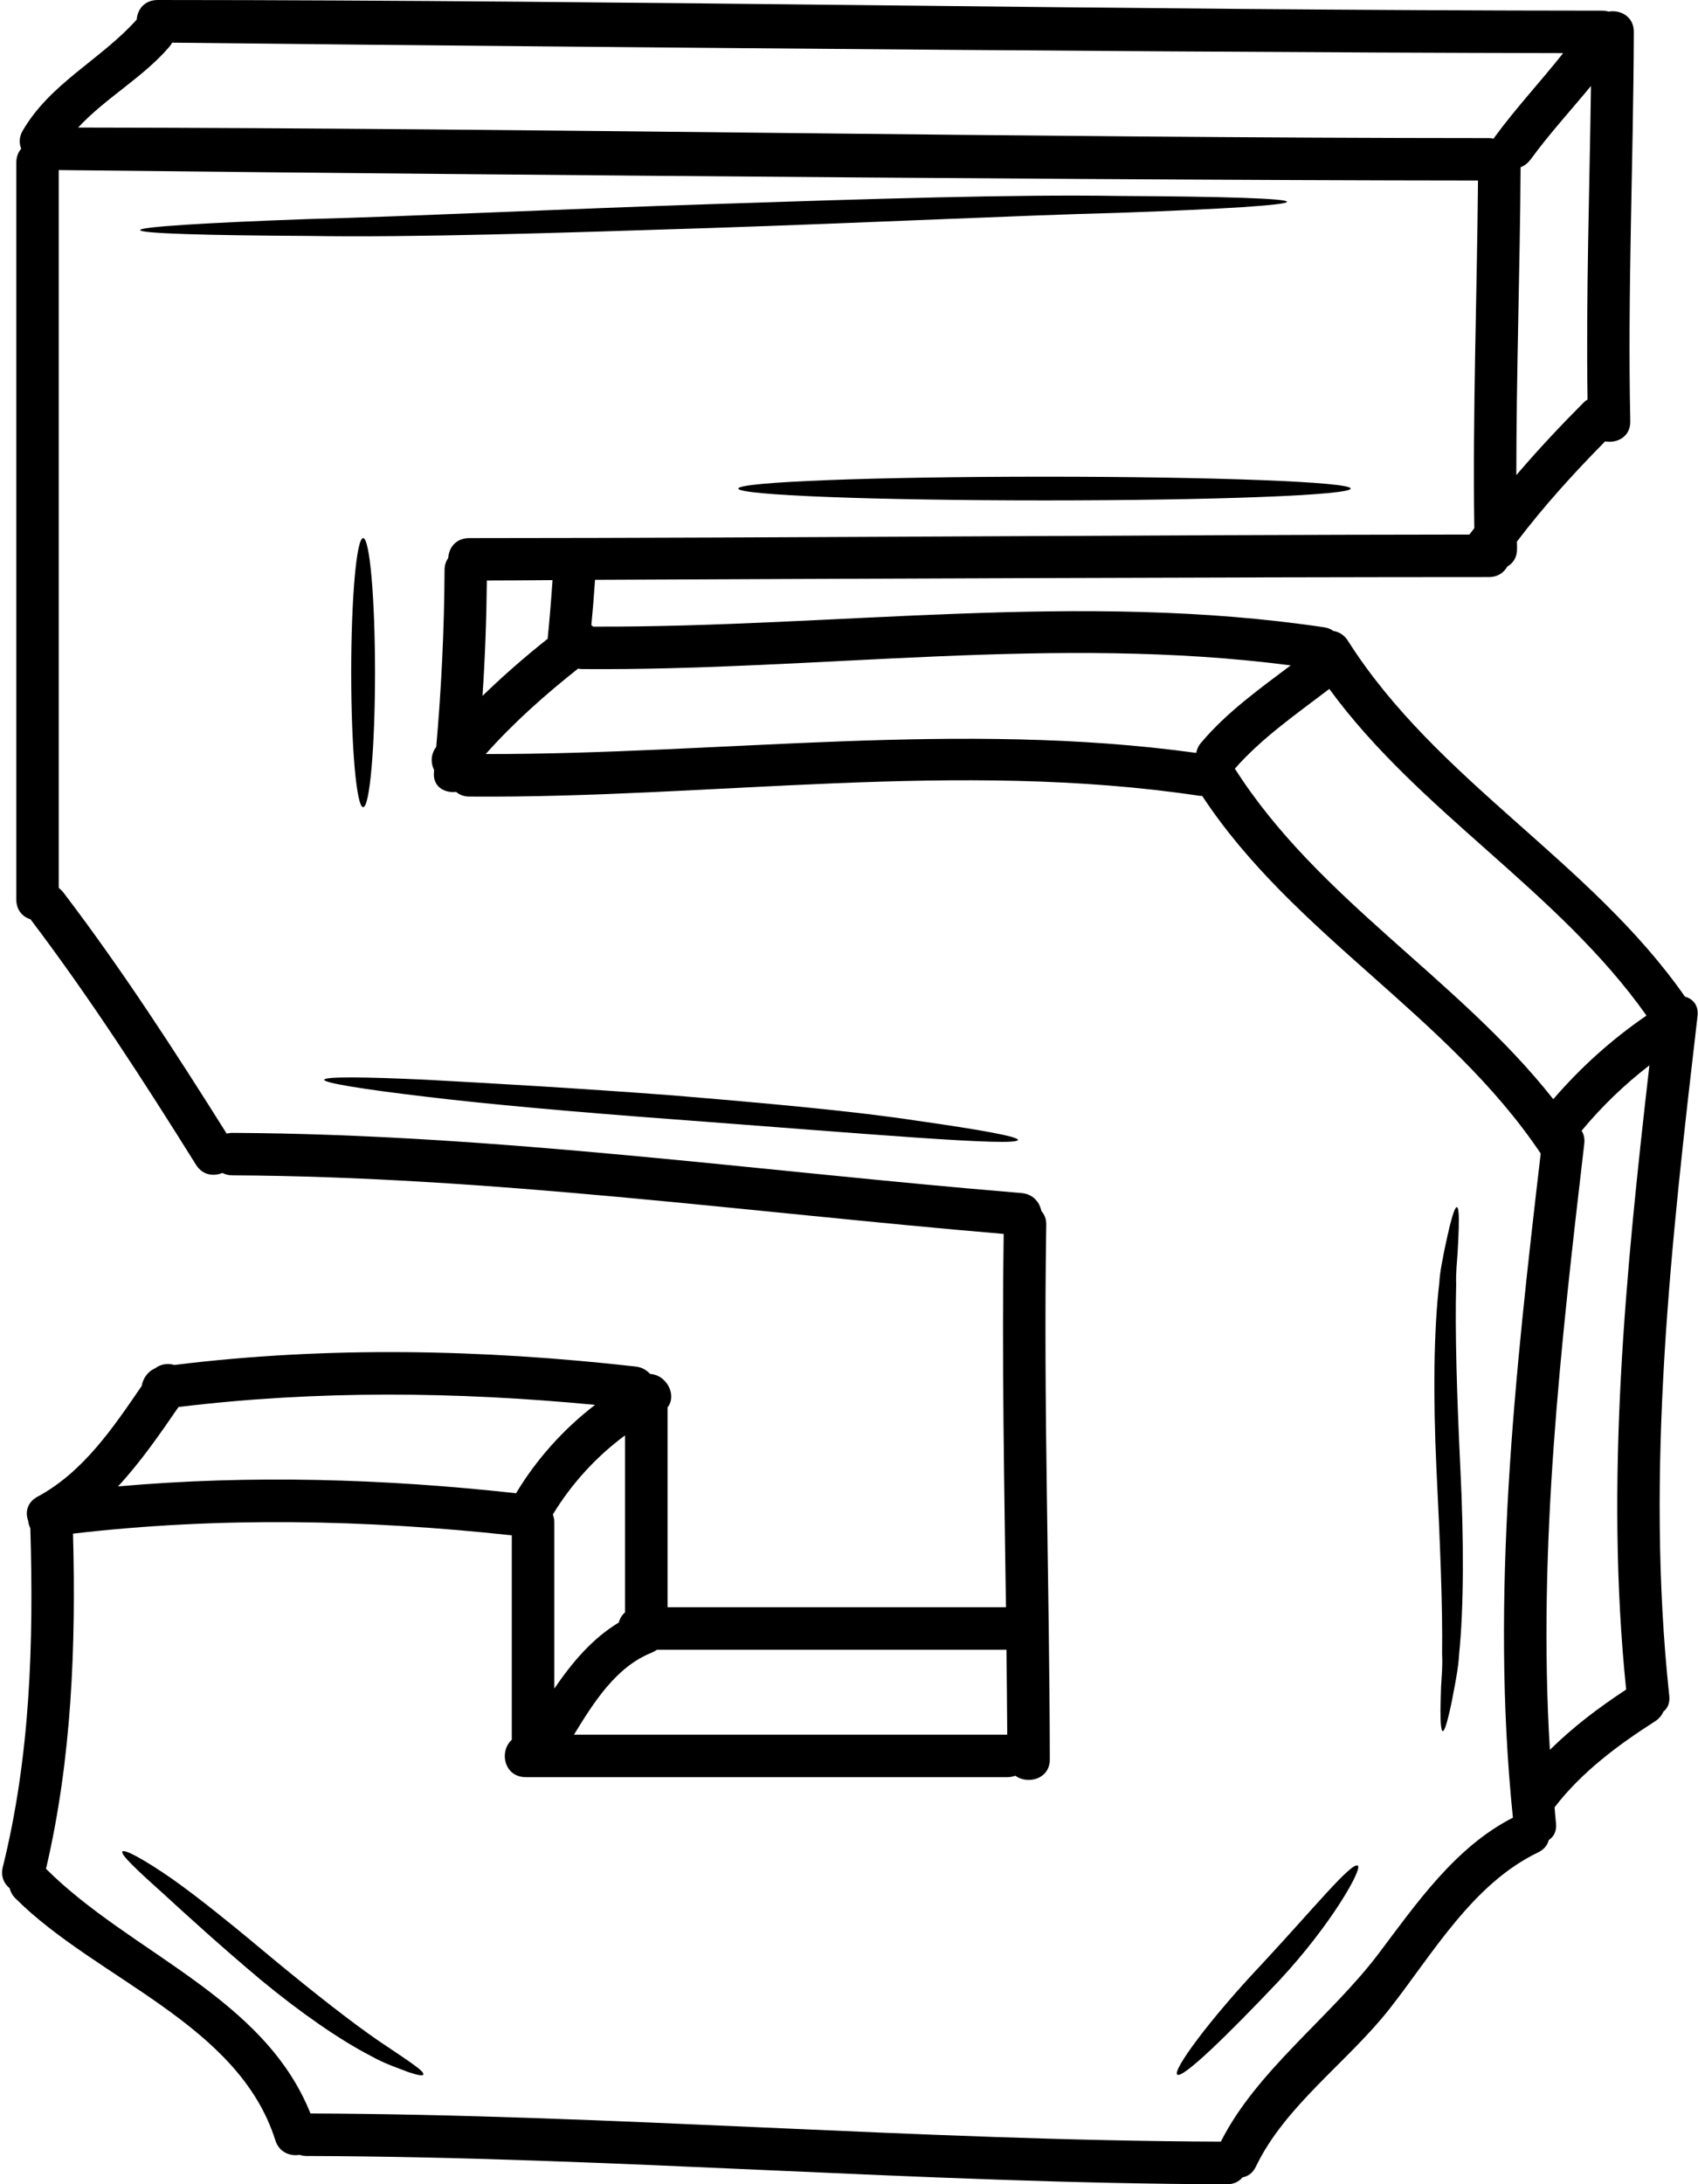
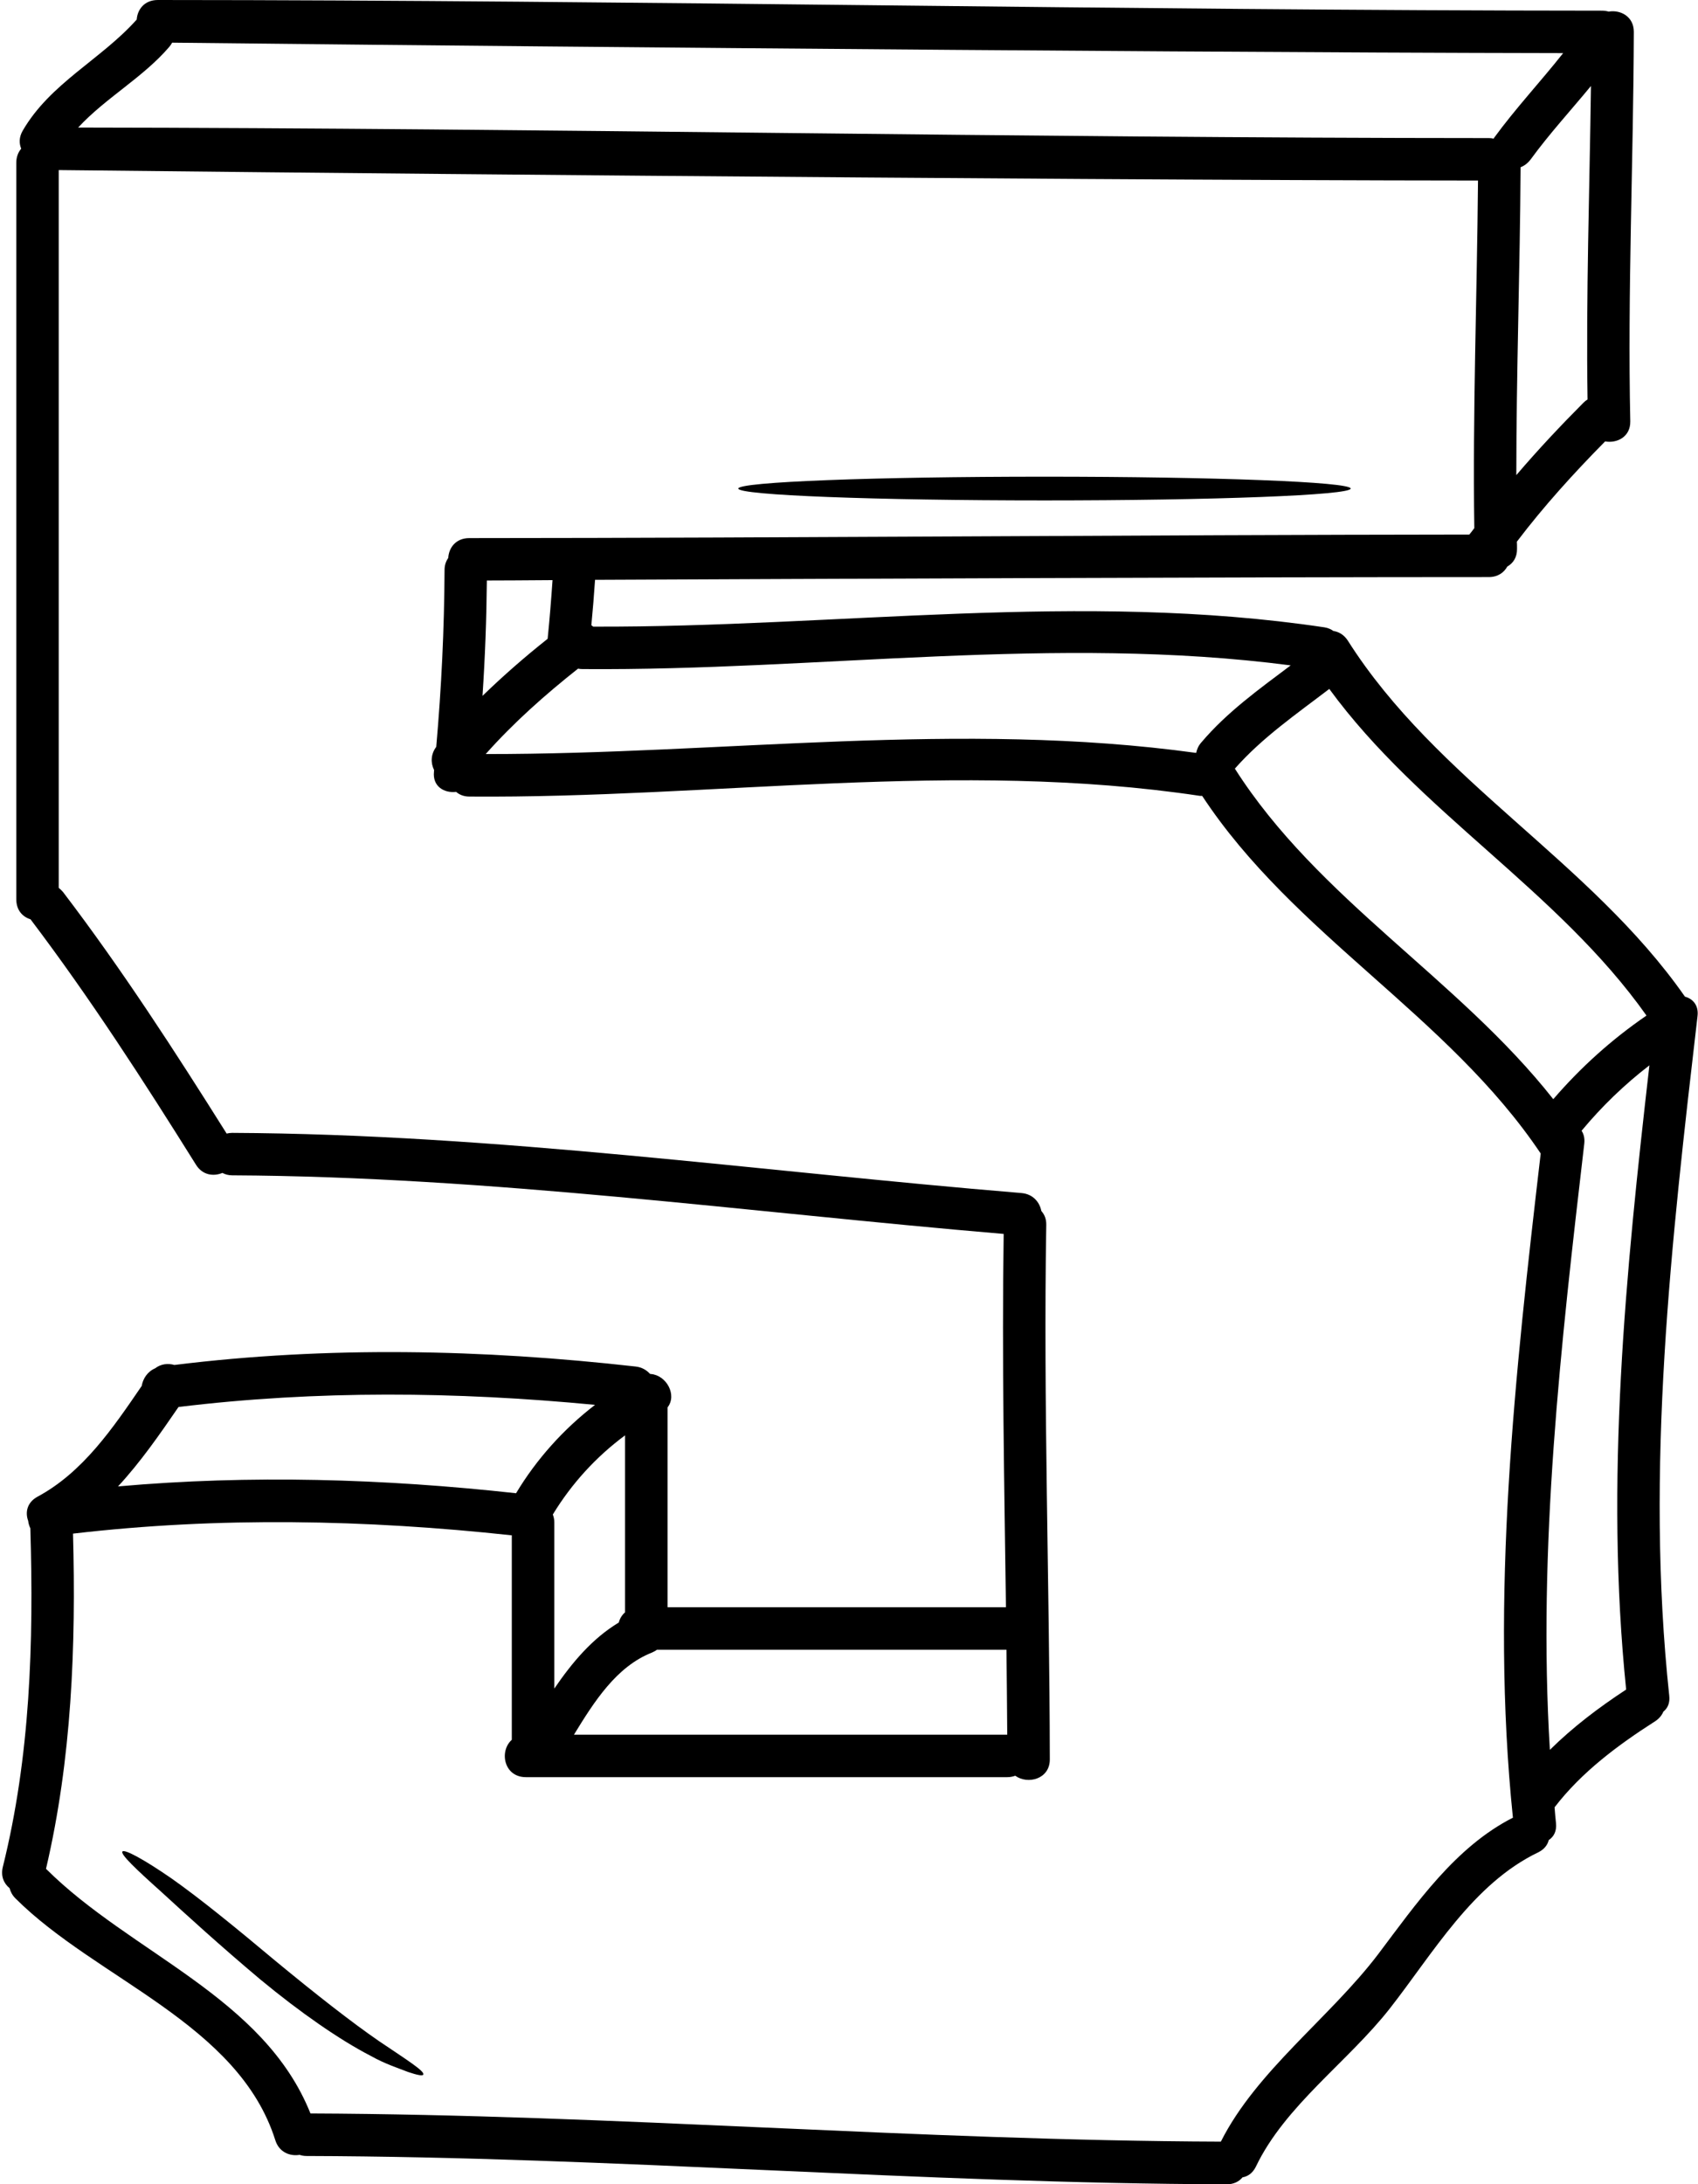
<svg xmlns="http://www.w3.org/2000/svg" height="120.0" preserveAspectRatio="xMidYMid meet" version="1.0" viewBox="17.3 4.0 93.3 120.0" width="93.3" zoomAndPan="magnify">
  <g id="change1_1">
    <path d="M 45.656 86.035 C 46.77 84.176 48.262 82.512 49.996 81.18 C 42.379 80.449 34.711 80.371 27.109 81.297 C 26.082 82.793 25.023 84.324 23.785 85.66 C 31.059 85.016 38.391 85.234 45.656 86.035 Z M 47.391 39.094 C 47.5 38.02 47.586 36.945 47.66 35.871 C 46.066 35.883 44.832 35.891 44.051 35.891 C 44.031 38.004 43.953 40.121 43.812 42.23 C 44.949 41.125 46.145 40.082 47.391 39.094 Z M 51.645 92.578 C 51.645 89.723 51.645 85.445 51.645 82.855 C 50.059 84.027 48.707 85.508 47.676 87.203 C 47.723 87.328 47.758 87.469 47.758 87.629 C 47.758 90.5 47.758 93.629 47.758 96.766 C 48.734 95.34 49.824 94.031 51.301 93.137 C 51.355 92.922 51.473 92.727 51.645 92.578 Z M 72.645 99.301 C 72.637 97.742 72.617 96.188 72.602 94.633 C 65.242 94.633 56.305 94.633 53.395 94.633 C 53.32 94.695 53.223 94.742 53.121 94.789 C 51.164 95.559 49.941 97.496 48.836 99.301 C 57.152 99.301 64.902 99.301 72.645 99.301 Z M 83.301 44.797 C 84.715 43.125 86.48 41.863 88.219 40.555 C 75.293 38.867 62.281 40.859 49.312 40.758 C 49.227 40.758 49.141 40.75 49.062 40.734 C 47.25 42.168 45.523 43.699 43.988 45.426 C 57.027 45.441 70.043 43.574 83.027 45.363 C 83.066 45.168 83.145 44.977 83.301 44.797 Z M 99.391 11.578 C 100.57 9.961 101.949 8.488 103.191 6.918 C 78.066 6.879 33.207 6.422 26.758 6.344 C 26.719 6.422 26.664 6.496 26.602 6.574 C 25.156 8.262 23.094 9.383 21.594 11.008 C 47.43 11.039 73.203 11.578 99.102 11.586 C 99.195 11.586 99.285 11.594 99.371 11.617 C 99.383 11.602 99.383 11.594 99.391 11.578 Z M 100.43 103.859 C 99.18 91.707 100.547 79.453 101.957 67.371 C 96.859 59.773 88.383 55.367 83.355 47.723 C 83.316 47.723 83.277 47.723 83.23 47.723 C 69.906 45.723 56.469 47.867 43.09 47.762 C 42.785 47.762 42.543 47.66 42.363 47.504 C 41.719 47.582 41.059 47.215 41.145 46.398 C 41.145 46.367 41.152 46.336 41.152 46.305 C 40.965 45.926 40.957 45.449 41.27 45.031 C 41.555 41.801 41.711 38.559 41.727 35.312 C 41.727 35.047 41.805 34.832 41.93 34.652 C 41.961 34.098 42.34 33.562 43.09 33.562 C 61.066 33.555 79.754 33.383 98.035 33.367 C 98.129 33.25 98.223 33.137 98.309 33.012 C 98.215 26.645 98.457 20.281 98.512 13.918 C 73.715 13.902 27.07 13.422 20.527 13.344 C 20.527 25.512 20.527 48.719 20.527 52.777 C 20.605 52.84 20.691 52.918 20.762 53.004 C 24.004 57.258 26.906 61.746 29.754 66.277 C 29.848 66.254 29.949 66.238 30.055 66.238 C 44.582 66.305 58.973 68.352 73.426 69.543 C 74.059 69.598 74.422 70.039 74.52 70.531 C 74.688 70.719 74.797 70.969 74.789 71.293 C 74.625 81.09 74.969 90.875 74.984 100.66 C 74.984 101.75 73.762 102.047 73.086 101.555 C 72.953 101.602 72.812 101.633 72.652 101.633 C 64.094 101.633 46.199 101.633 46.199 101.633 C 44.977 101.633 44.723 100.195 45.422 99.582 C 45.422 96.047 45.422 90.344 45.422 88.348 C 37.406 87.48 29.32 87.32 21.312 88.254 C 21.477 94.43 21.242 100.637 19.828 106.668 C 24.484 111.312 31.793 113.691 34.359 120.109 C 51.047 120.172 67.695 121.598 84.383 121.656 C 86.336 117.77 90.395 114.828 93.031 111.352 C 95.125 108.574 97.266 105.469 100.43 103.859 Z M 102.648 64.387 C 104.148 62.645 105.859 61.102 107.77 59.793 C 102.906 52.918 95.297 48.633 90.34 41.848 C 88.543 43.223 86.66 44.516 85.152 46.227 C 89.727 53.414 97.418 57.75 102.648 64.387 Z M 104.531 25.945 C 104.445 20.203 104.641 14.465 104.719 8.723 C 103.613 10.066 102.43 11.352 101.402 12.762 C 101.246 12.969 101.055 13.109 100.852 13.188 C 100.82 18.82 100.617 24.461 100.617 30.102 C 101.793 28.723 103.027 27.41 104.305 26.125 C 104.375 26.055 104.453 25.992 104.531 25.945 Z M 106.652 96.82 C 105.48 85.398 106.625 73.898 107.93 62.527 C 106.555 63.586 105.309 64.789 104.203 66.121 C 104.32 66.297 104.383 66.531 104.352 66.82 C 103.066 77.852 101.785 89.016 102.461 100.133 C 103.73 98.879 105.152 97.805 106.652 96.82 Z M 109.883 58.754 C 110.312 58.867 110.645 59.227 110.574 59.82 C 109.137 72.18 107.688 84.719 109.02 97.16 C 109.066 97.566 108.926 97.852 108.699 98.031 C 108.613 98.234 108.469 98.414 108.25 98.559 C 106.203 99.867 104.203 101.355 102.719 103.289 C 102.742 103.586 102.766 103.875 102.797 104.16 C 102.844 104.605 102.672 104.91 102.398 105.09 C 102.336 105.352 102.156 105.594 101.832 105.758 C 98.23 107.477 96.035 111.32 93.656 114.355 C 91.367 117.27 87.898 119.691 86.305 123.035 C 86.125 123.395 85.859 123.57 85.574 123.617 C 85.387 123.844 85.098 124 84.711 124 C 67.836 123.953 51.016 122.492 34.141 122.445 C 34 122.445 33.879 122.422 33.762 122.383 C 33.23 122.469 32.641 122.242 32.43 121.586 C 30.406 115.164 22.605 112.742 18.148 108.293 C 17.969 108.113 17.875 107.918 17.828 107.734 C 17.516 107.477 17.332 107.082 17.453 106.574 C 18.965 100.496 19.152 94.25 18.969 88.02 C 18.969 88.004 18.969 87.98 18.969 87.965 C 18.91 87.84 18.863 87.699 18.848 87.551 C 18.676 87.086 18.785 86.543 19.352 86.23 C 21.855 84.891 23.508 82.449 25.086 80.141 C 25.156 79.734 25.406 79.352 25.824 79.172 C 26.145 78.926 26.531 78.887 26.883 78.988 C 35.301 77.945 43.812 78.125 52.227 79.074 C 52.57 79.113 52.828 79.27 53.016 79.477 C 53.023 79.477 53.039 79.484 53.055 79.484 C 53.918 79.547 54.516 80.637 53.98 81.32 C 53.98 84.797 53.98 88.57 53.98 92.297 C 60.445 92.297 66.559 92.297 72.574 92.297 C 72.48 85.461 72.348 78.629 72.449 71.789 C 58.328 70.594 44.254 68.641 30.055 68.57 C 29.848 68.57 29.668 68.516 29.52 68.438 C 29.031 68.641 28.43 68.562 28.074 67.996 C 25.195 63.391 22.254 58.832 18.977 54.504 C 18.543 54.371 18.195 54.008 18.195 53.402 C 18.195 39.398 18.195 26.172 18.195 12.945 C 18.195 12.621 18.301 12.363 18.465 12.168 C 18.348 11.883 18.34 11.547 18.543 11.188 C 20.059 8.566 22.852 7.273 24.812 5.074 C 24.852 4.52 25.234 4 25.973 4 C 52.422 4.008 78.812 4.574 105.324 4.586 C 105.457 4.586 105.574 4.605 105.691 4.637 C 106.336 4.527 107.074 4.902 107.074 5.75 C 107.051 12.883 106.727 20.012 106.879 27.145 C 106.895 28 106.148 28.367 105.496 28.25 C 103.777 29.992 102.129 31.805 100.648 33.758 C 100.656 33.891 100.656 34.016 100.656 34.145 C 100.664 34.621 100.438 34.949 100.121 35.125 C 99.941 35.453 99.605 35.703 99.102 35.703 C 85.406 35.703 61.68 35.801 49.996 35.855 C 49.941 36.691 49.871 37.523 49.793 38.348 C 49.824 38.371 49.863 38.402 49.895 38.426 C 63.316 38.473 76.711 36.465 90.078 38.465 C 90.277 38.496 90.441 38.574 90.566 38.664 C 90.871 38.711 91.152 38.875 91.359 39.195 C 96.238 46.891 104.68 51.301 109.883 58.754" fill="inherit" />
-     <path d="M 97.543 84.684 C 97.738 88.656 97.738 92.305 97.469 94.926 C 97.434 95.59 97.312 96.18 97.219 96.695 C 97.125 97.207 97.039 97.652 96.953 98.016 C 96.789 98.73 96.656 99.121 96.574 99.105 C 96.484 99.09 96.449 98.676 96.449 97.945 C 96.457 97.582 96.465 97.137 96.484 96.625 C 96.512 96.109 96.574 95.527 96.539 94.883 C 96.574 92.289 96.426 88.719 96.23 84.734 C 96.043 80.754 96.074 77.113 96.387 74.461 C 96.426 73.797 96.566 73.223 96.656 72.719 C 96.766 72.203 96.859 71.77 96.945 71.41 C 97.125 70.695 97.258 70.305 97.352 70.32 C 97.445 70.336 97.473 70.742 97.453 71.48 C 97.445 71.844 97.418 72.297 97.391 72.809 C 97.359 73.332 97.289 73.922 97.312 74.57 C 97.242 77.129 97.352 80.707 97.543 84.684" fill="inherit" />
-     <path d="M 91.906 106.496 C 92.176 106.66 90.473 109.711 87.586 112.812 C 84.715 115.848 82.266 118.219 81.984 117.973 C 81.719 117.738 83.727 114.984 86.621 111.918 C 89.453 108.875 91.562 106.277 91.906 106.496" fill="inherit" />
-     <path d="M 85.539 14.867 C 87.137 14.922 88.016 14.992 88.016 15.086 C 88.016 15.18 87.137 15.273 85.539 15.383 C 83.945 15.48 81.645 15.594 78.797 15.691 C 73.094 15.84 65.227 16.23 56.531 16.52 C 47.824 16.805 39.938 17.055 34.234 16.961 C 31.387 16.945 29.078 16.914 27.48 16.859 C 25.887 16.805 25 16.734 25 16.641 C 25 16.547 25.879 16.453 27.473 16.348 C 29.07 16.246 31.371 16.137 34.227 16.035 C 39.93 15.887 47.793 15.496 56.484 15.211 C 65.18 14.922 73.062 14.672 78.781 14.766 C 81.637 14.781 83.938 14.812 85.539 14.867" fill="inherit" />
    <path d="M 74.688 30.188 C 83.984 30.188 91.516 30.473 91.516 30.84 C 91.516 31.207 83.984 31.492 74.688 31.492 C 65.398 31.492 57.867 31.207 57.867 30.84 C 57.867 30.473 65.398 30.188 74.688 30.188" fill="inherit" />
-     <path d="M 73.234 66.625 C 73.18 67.016 64.668 66.27 54.137 65.48 C 48.867 65.086 44.098 64.664 40.66 64.246 C 37.238 63.84 35.113 63.496 35.113 63.32 C 35.129 63.141 37.277 63.156 40.738 63.32 C 44.199 63.508 48.969 63.777 54.234 64.176 C 59.512 64.617 64.281 65.047 67.711 65.574 C 71.133 66.059 73.234 66.438 73.234 66.625" fill="inherit" />
    <path d="M 38.141 116.145 C 39.656 117.168 40.645 117.785 40.559 117.973 C 40.52 118.059 40.23 118 39.727 117.832 C 39.238 117.637 38.48 117.402 37.656 116.938 C 35.969 116.066 33.805 114.57 31.598 112.742 C 29.402 110.898 27.504 109.164 26.145 107.918 C 24.758 106.676 23.91 105.867 24.027 105.719 C 24.137 105.578 25.164 106.121 26.711 107.188 C 28.262 108.277 30.266 109.91 32.438 111.73 C 34.625 113.535 36.621 115.102 38.141 116.145" fill="inherit" />
-     <path d="M 37.254 33.562 C 37.617 33.562 37.906 36.867 37.906 40.953 C 37.906 45.035 37.617 48.344 37.254 48.344 C 36.887 48.344 36.598 45.035 36.598 40.953 C 36.598 36.867 36.887 33.562 37.254 33.562" fill="inherit" />
  </g>
</svg>